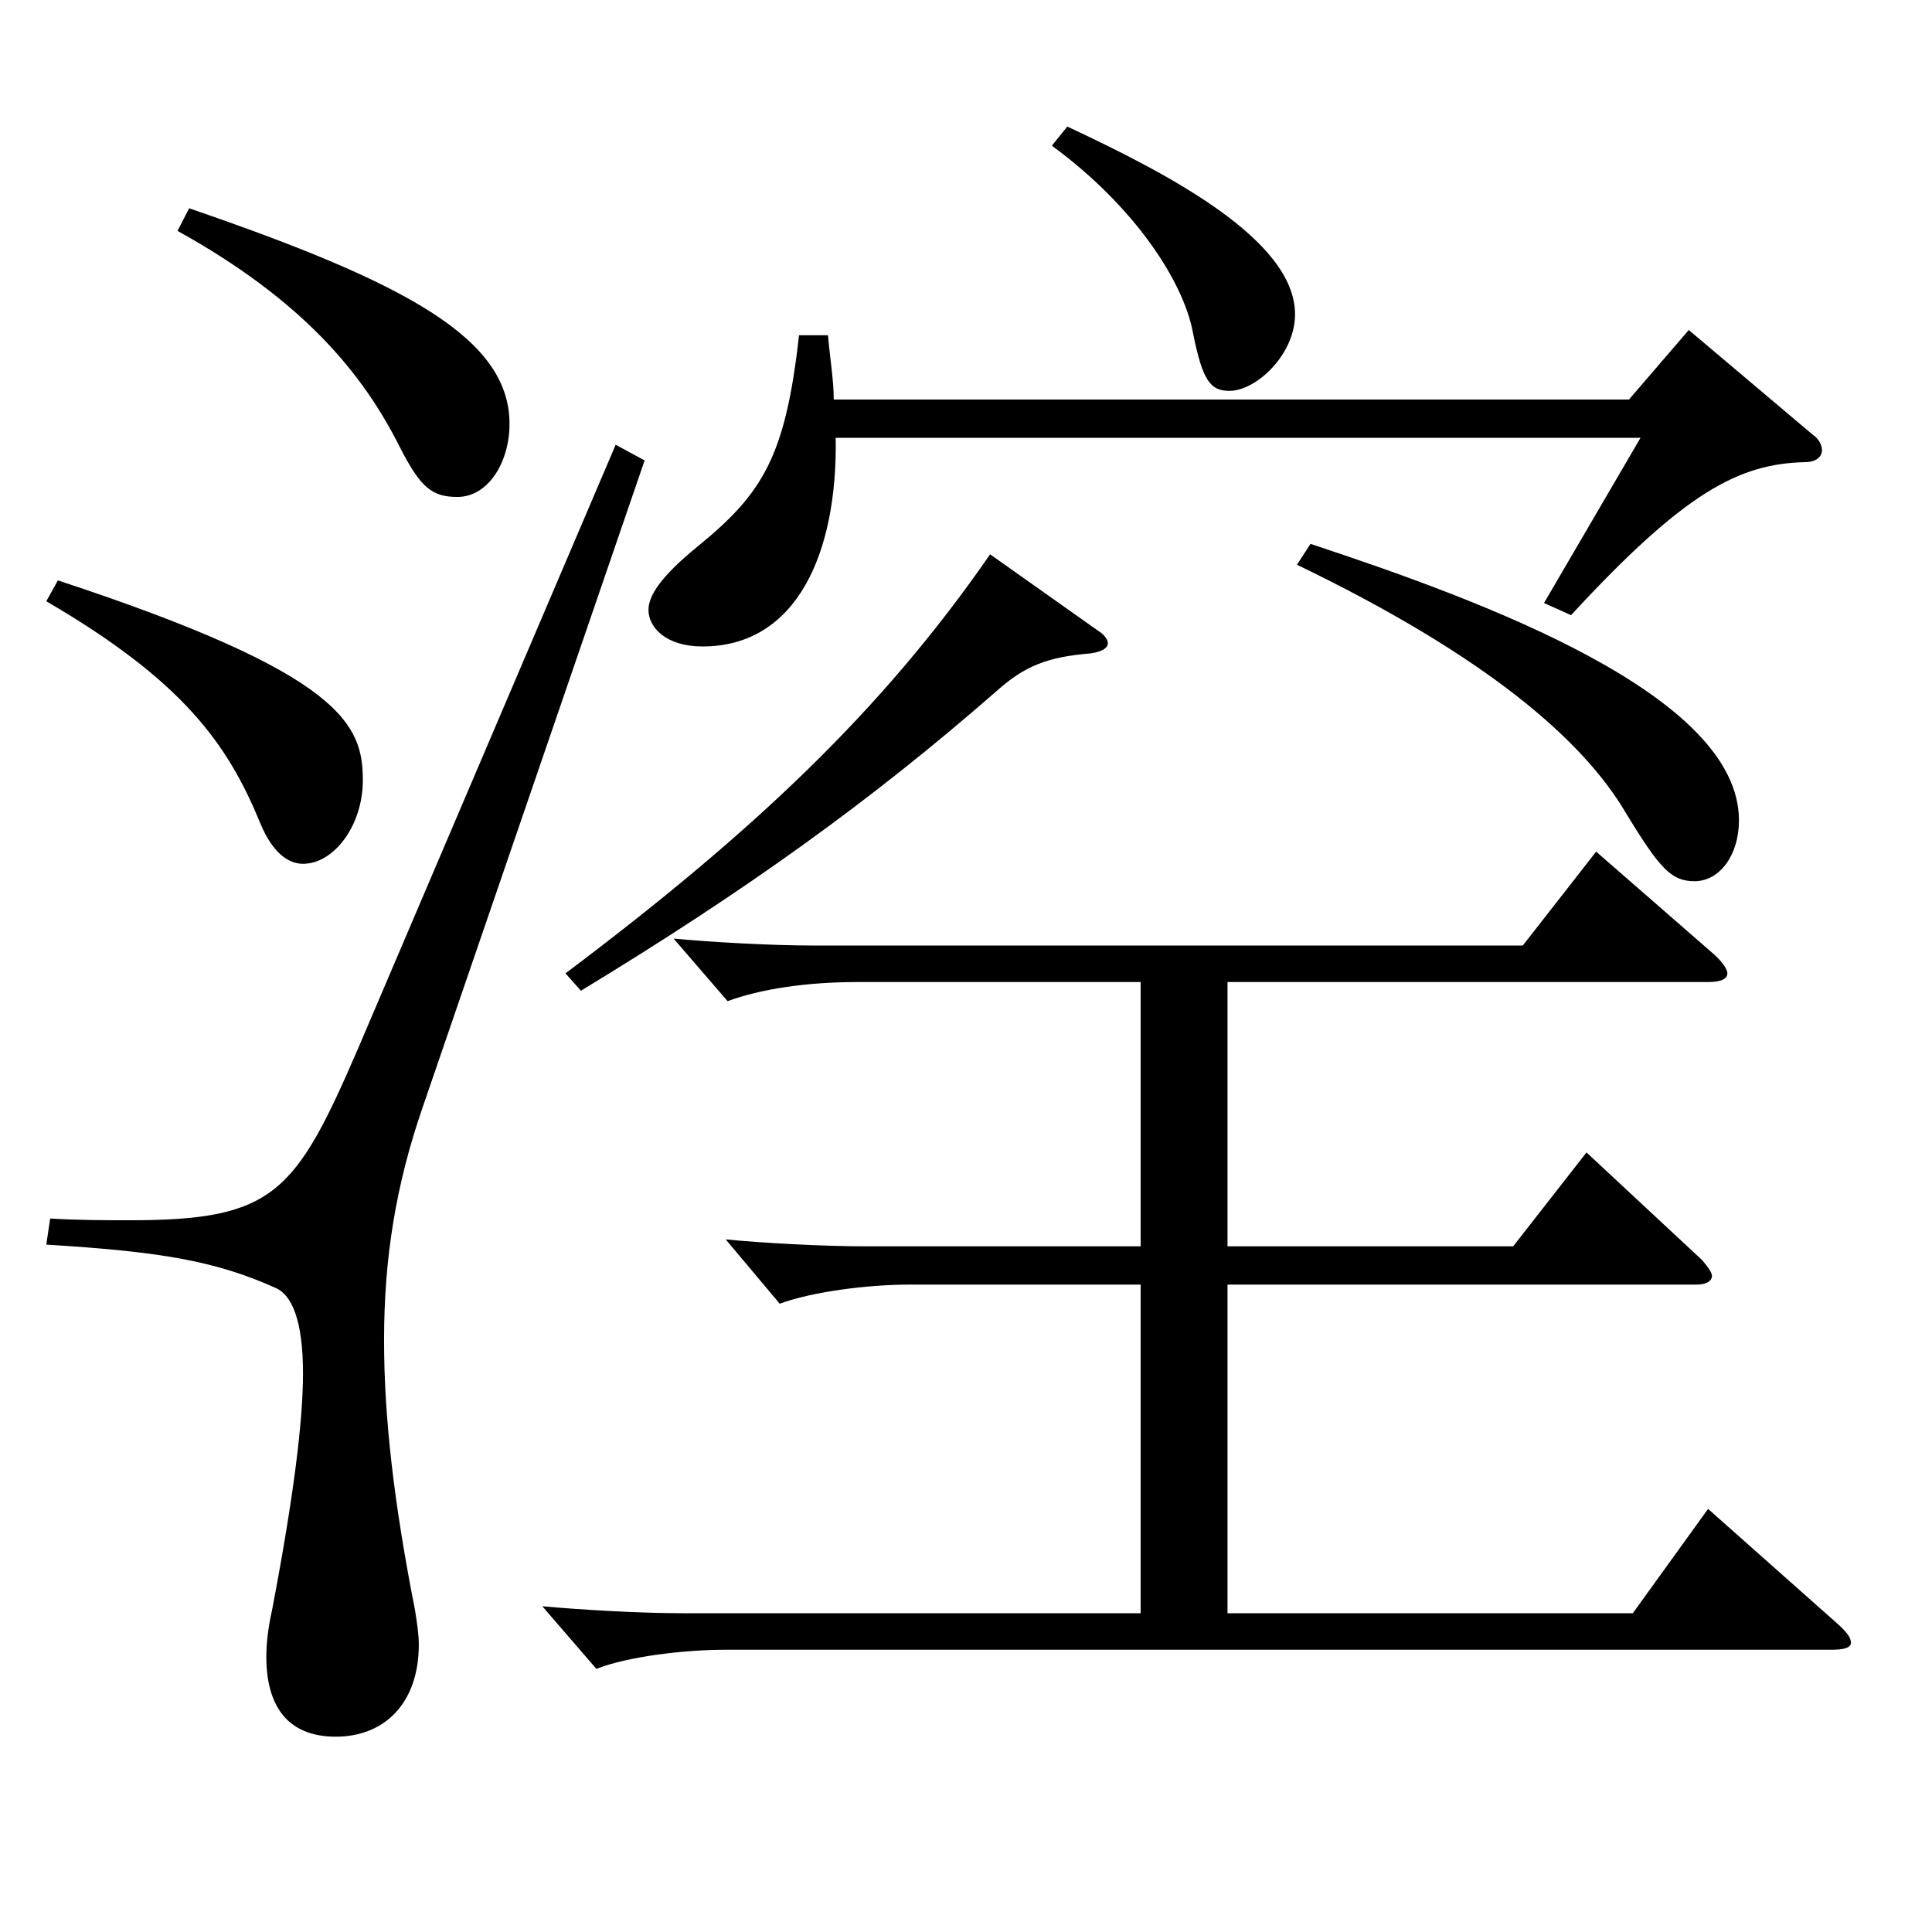
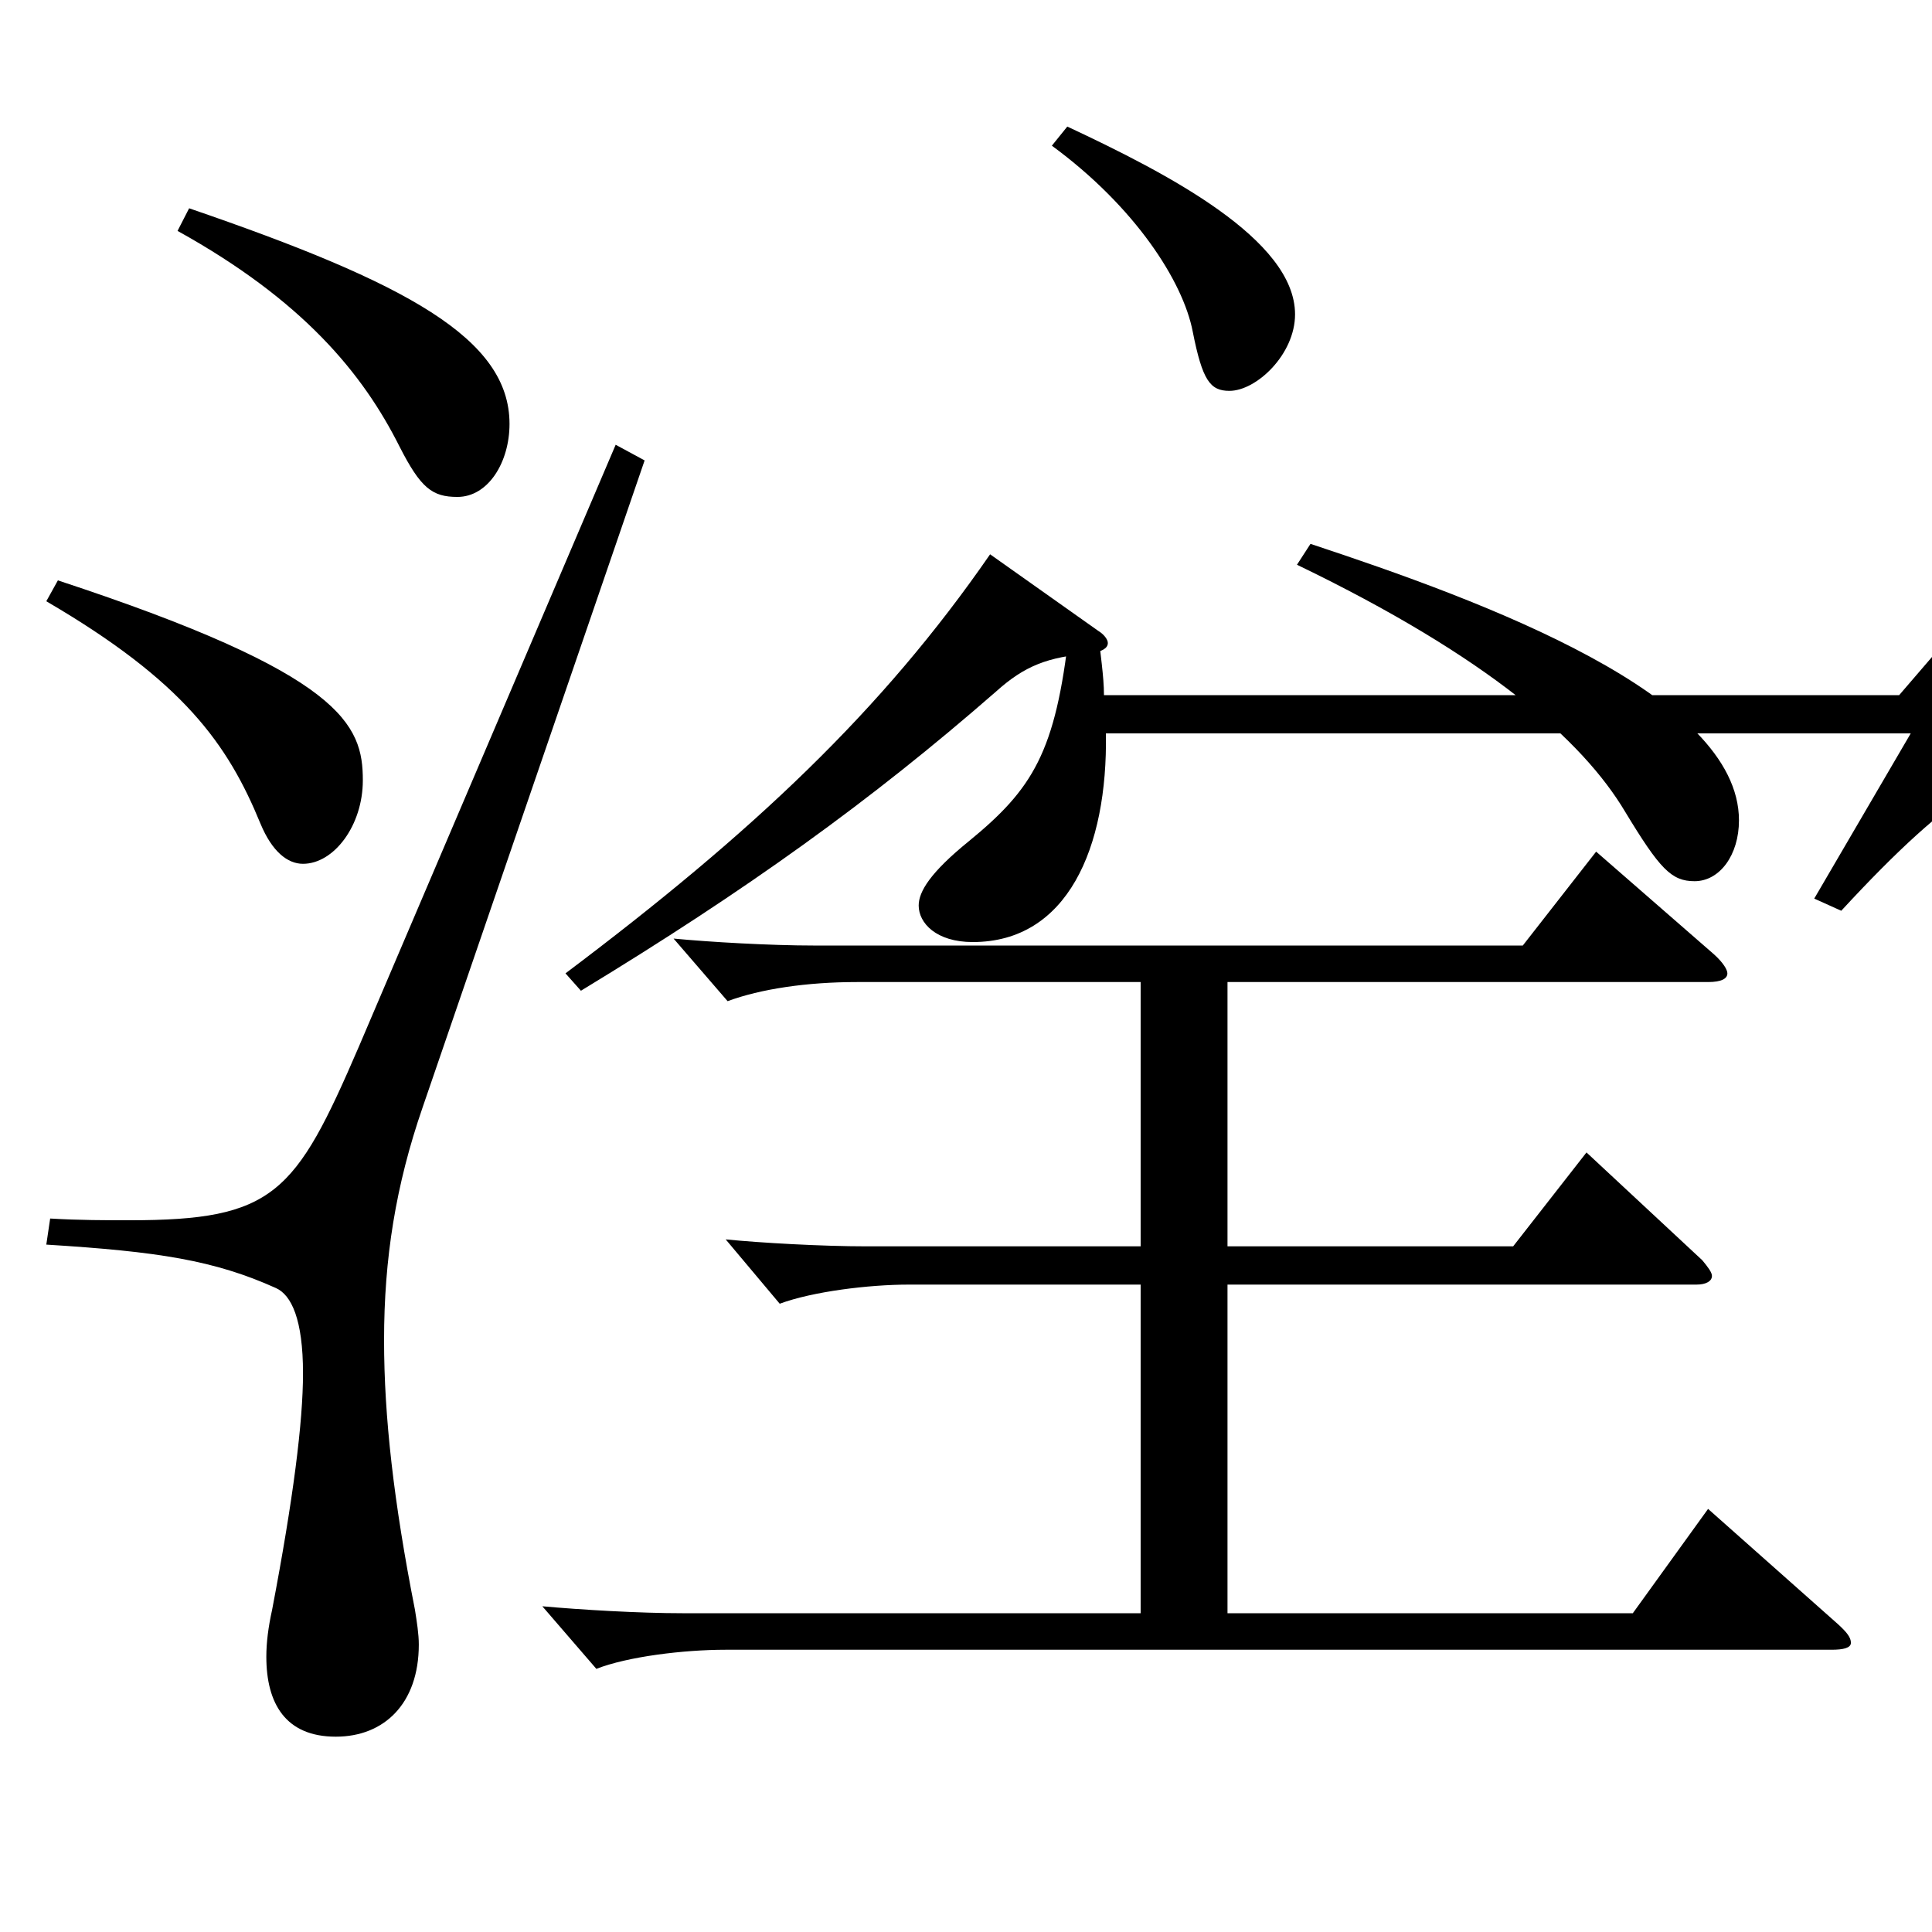
<svg xmlns="http://www.w3.org/2000/svg" version="1.1" id="图层_1" x="0px" y="0px" width="1000px" height="1000px" viewBox="0 0 1000 1000" enable-background="new 0 0 1000 1000" xml:space="preserve">
-   <path d="M333.654,238.309L218.771,573.105c-13.986,40.5-19.98,78.3-19.98,120.6c0,39.6,4.995,83.699,15.984,139.499  c0.999,6.3,1.998,12.6,1.998,18c0,30.6-17.982,47.699-42.957,47.699c-25.974,0-35.964-17.1-35.964-41.399  c0-7.2,0.999-15.3,2.997-24.3c10.989-57.6,15.984-97.199,15.984-122.399c0-27.899-5.994-40.499-13.986-44.1  c-31.968-14.399-60.938-18.899-118.88-22.5l1.998-13.5c14.984,0.9,28.971,0.9,40.959,0.9c74.924,0,85.913-13.5,118.88-89.999  L318.67,230.208L333.654,238.309z M29.961,300.408c147.851,48.6,157.841,74.699,157.841,103.499  c0,23.399-14.985,43.199-30.969,43.199c-7.992,0-15.984-6.3-21.979-20.699c-16.982-41.4-39.959-73.8-110.888-115.199L29.961,300.408  z M97.893,107.809c112.886,38.7,165.832,67.5,165.832,111.599c0,19.8-10.988,37.8-26.973,37.8c-12.986,0-18.98-4.5-29.97-26.1  c-18.98-37.8-49.949-75.6-114.884-111.6L97.893,107.809z M590.396,508.307H443.544c-25.974,0-49.95,3.6-66.933,9.899l-27.972-32.399  c18.98,1.8,49.949,3.6,72.927,3.6h366.63l37.962-48.6l60.938,53.1c4.995,4.5,6.993,8.101,6.993,9.9c0,2.7-2.997,4.5-9.99,4.5  H635.351v136.799h147.851l37.962-48.6l59.939,55.8c2.997,3.6,4.995,6.3,4.995,8.1c0,2.7-2.997,4.5-7.992,4.5H635.351v170.099  h209.788l38.961-53.999l66.933,59.399c4.995,4.5,6.993,7.2,6.993,9.899c0,2.7-3.996,3.601-9.99,3.601H375.612  c-21.978,0-50.948,3.6-66.933,9.899l-27.972-32.399c19.979,1.8,49.949,3.6,72.927,3.6h236.761V664.905H470.517  c-20.979,0-49.949,3.6-66.933,9.9l-27.972-33.3c17.981,1.8,49.949,3.6,72.927,3.6h141.856V508.307z M568.418,326.508  c2.997,1.8,4.995,4.5,4.995,6.3c0,2.7-2.997,4.5-8.991,5.4c-21.978,1.8-33.966,6.3-48.95,19.8  c-64.935,56.699-128.87,102.599-214.784,154.799l-7.991-9c96.902-72.899,163.834-135.899,219.778-216.898L568.418,326.508z   M428.559,173.509c0.999,11.7,2.997,23.399,2.997,33.3h411.585l30.969-36l63.936,54c3.996,2.7,4.995,6.3,4.995,8.1  c0,3.6-2.997,6.3-8.99,6.3c-33.966,0.9-61.938,15.3-120.879,79.199l-13.985-6.3l49.949-85.499h-416.58  c0.999,59.399-19.979,107.999-68.931,107.999c-18.98,0-27.972-9.899-27.972-18.899c0-7.2,5.994-17.101,25.974-33.3  c32.967-27,44.955-45.9,51.948-108.899H428.559z M552.434,65.51c51.948,24.3,117.882,58.499,117.882,97.199  c0,20.699-19.98,39.6-33.966,39.6c-9.99,0-13.986-5.4-18.981-30.6c-4.994-26.1-29.97-64.8-72.926-96.3L552.434,65.51z   M678.308,281.508c89.909,29.7,221.776,78.3,221.776,143.1c0,17.999-9.99,31.499-22.978,31.499c-11.987,0-17.981-6.3-35.964-35.999  c-21.978-36.9-70.928-80.1-169.828-127.8L678.308,281.508z" />
+   <path d="M333.654,238.309L218.771,573.105c-13.986,40.5-19.98,78.3-19.98,120.6c0,39.6,4.995,83.699,15.984,139.499  c0.999,6.3,1.998,12.6,1.998,18c0,30.6-17.982,47.699-42.957,47.699c-25.974,0-35.964-17.1-35.964-41.399  c0-7.2,0.999-15.3,2.997-24.3c10.989-57.6,15.984-97.199,15.984-122.399c0-27.899-5.994-40.499-13.986-44.1  c-31.968-14.399-60.938-18.899-118.88-22.5l1.998-13.5c14.984,0.9,28.971,0.9,40.959,0.9c74.924,0,85.913-13.5,118.88-89.999  L318.67,230.208L333.654,238.309z M29.961,300.408c147.851,48.6,157.841,74.699,157.841,103.499  c0,23.399-14.985,43.199-30.969,43.199c-7.992,0-15.984-6.3-21.979-20.699c-16.982-41.4-39.959-73.8-110.888-115.199L29.961,300.408  z M97.893,107.809c112.886,38.7,165.832,67.5,165.832,111.599c0,19.8-10.988,37.8-26.973,37.8c-12.986,0-18.98-4.5-29.97-26.1  c-18.98-37.8-49.949-75.6-114.884-111.6L97.893,107.809z M590.396,508.307H443.544c-25.974,0-49.95,3.6-66.933,9.899l-27.972-32.399  c18.98,1.8,49.949,3.6,72.927,3.6h366.63l37.962-48.6l60.938,53.1c4.995,4.5,6.993,8.101,6.993,9.9c0,2.7-2.997,4.5-9.99,4.5  H635.351v136.799h147.851l37.962-48.6l59.939,55.8c2.997,3.6,4.995,6.3,4.995,8.1c0,2.7-2.997,4.5-7.992,4.5H635.351v170.099  h209.788l38.961-53.999l66.933,59.399c4.995,4.5,6.993,7.2,6.993,9.899c0,2.7-3.996,3.601-9.99,3.601H375.612  c-21.978,0-50.948,3.6-66.933,9.899l-27.972-32.399c19.979,1.8,49.949,3.6,72.927,3.6h236.761V664.905H470.517  c-20.979,0-49.949,3.6-66.933,9.9l-27.972-33.3c17.981,1.8,49.949,3.6,72.927,3.6h141.856V508.307z M568.418,326.508  c2.997,1.8,4.995,4.5,4.995,6.3c0,2.7-2.997,4.5-8.991,5.4c-21.978,1.8-33.966,6.3-48.95,19.8  c-64.935,56.699-128.87,102.599-214.784,154.799l-7.991-9c96.902-72.899,163.834-135.899,219.778-216.898L568.418,326.508z   c0.999,11.7,2.997,23.399,2.997,33.3h411.585l30.969-36l63.936,54c3.996,2.7,4.995,6.3,4.995,8.1  c0,3.6-2.997,6.3-8.99,6.3c-33.966,0.9-61.938,15.3-120.879,79.199l-13.985-6.3l49.949-85.499h-416.58  c0.999,59.399-19.979,107.999-68.931,107.999c-18.98,0-27.972-9.899-27.972-18.899c0-7.2,5.994-17.101,25.974-33.3  c32.967-27,44.955-45.9,51.948-108.899H428.559z M552.434,65.51c51.948,24.3,117.882,58.499,117.882,97.199  c0,20.699-19.98,39.6-33.966,39.6c-9.99,0-13.986-5.4-18.981-30.6c-4.994-26.1-29.97-64.8-72.926-96.3L552.434,65.51z   M678.308,281.508c89.909,29.7,221.776,78.3,221.776,143.1c0,17.999-9.99,31.499-22.978,31.499c-11.987,0-17.981-6.3-35.964-35.999  c-21.978-36.9-70.928-80.1-169.828-127.8L678.308,281.508z" />
</svg>